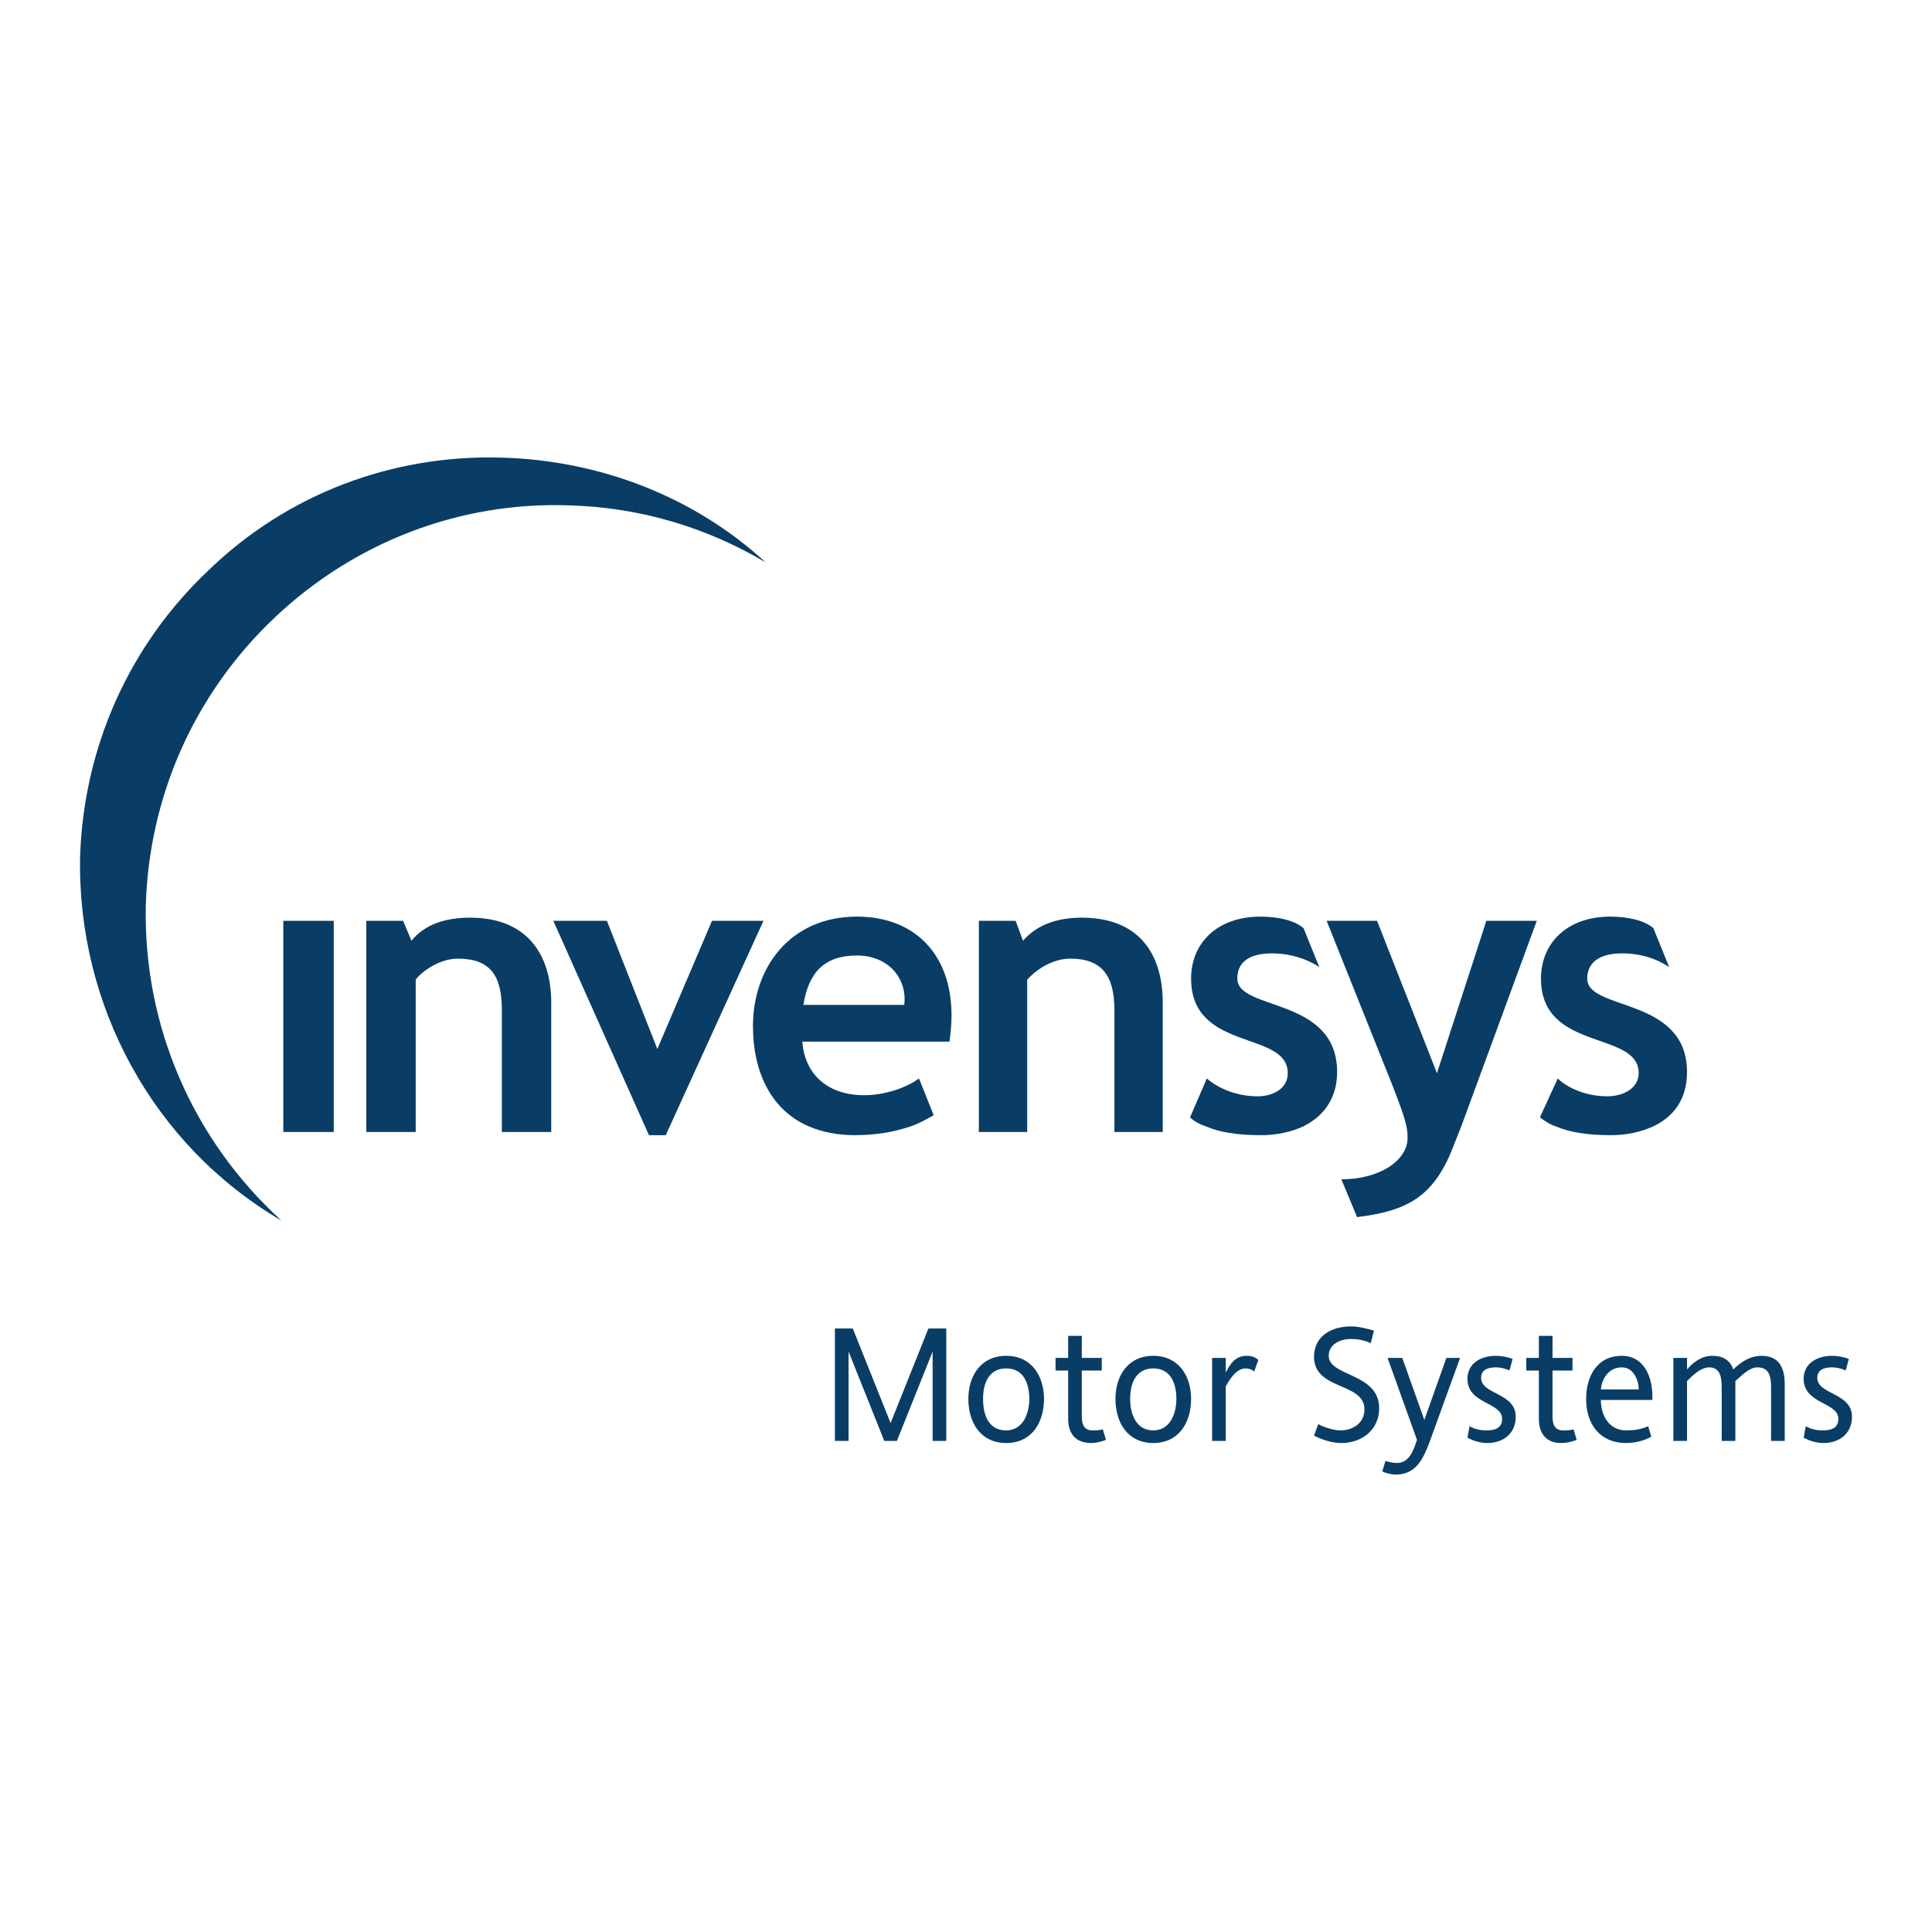
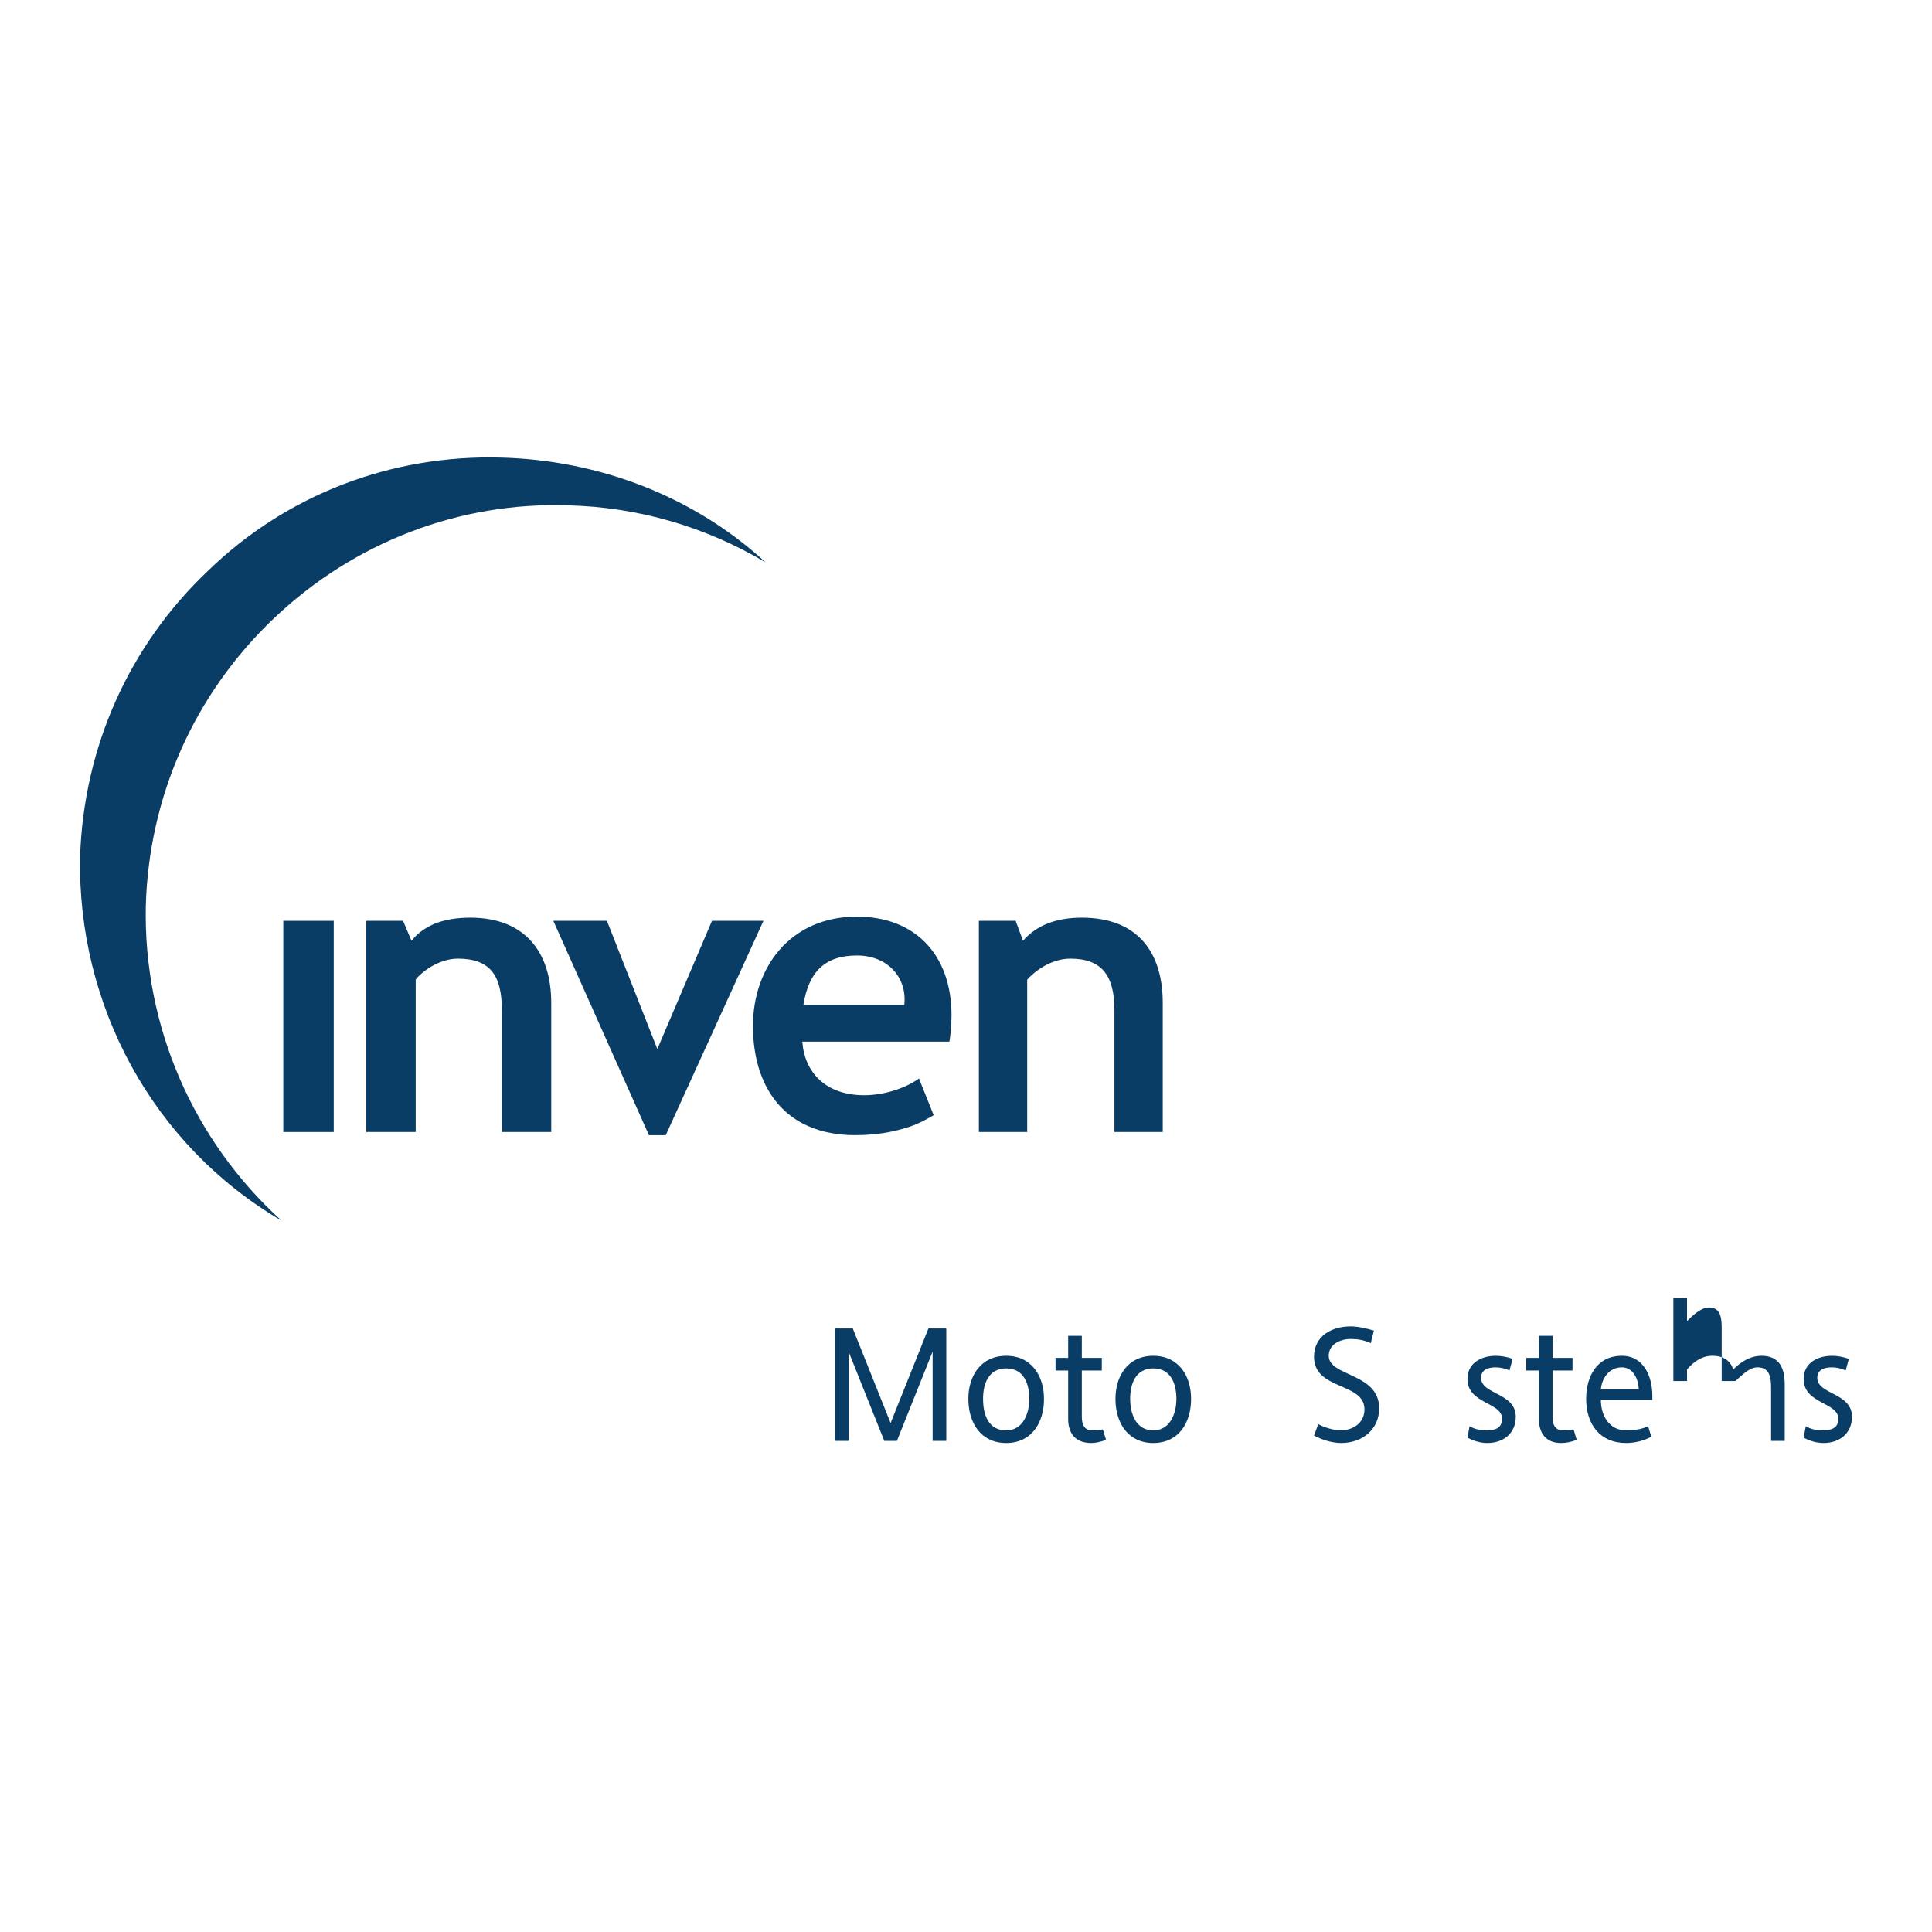
<svg xmlns="http://www.w3.org/2000/svg" version="1.0" id="Layer_1" x="0px" y="0px" width="192.756px" height="192.756px" viewBox="0 0 192.756 192.756" enable-background="new 0 0 192.756 192.756" xml:space="preserve">
  <g>
    <polygon fill-rule="evenodd" clip-rule="evenodd" fill="#FFFFFF" points="0,0 192.756,0 192.756,192.756 0,192.756 0,0  " />
    <polygon fill-rule="evenodd" clip-rule="evenodd" fill="#093D66" points="28.265,112.941 33.297,112.941 33.297,91.871    28.265,91.871 28.265,112.941  " />
    <polygon fill-rule="evenodd" clip-rule="evenodd" fill="#093D66" points="71.035,91.871 65.583,104.66 60.552,91.871    55.206,91.871 64.745,113.256 66.422,113.256 76.171,91.871 71.035,91.871  " />
    <path fill-rule="evenodd" clip-rule="evenodd" fill="#093D66" d="M46.924,91.556c-2.62,0-4.612,0.734-5.87,2.306l-0.839-1.992   h-3.668v21.071h4.927V97.74c0.524-0.732,2.306-2.096,4.193-2.096c3.25,0,4.403,1.678,4.403,5.137v12.16h4.927v-12.895   C54.996,95.12,52.48,91.556,46.924,91.556L46.924,91.556z" />
    <path fill-rule="evenodd" clip-rule="evenodd" fill="#093D66" d="M107.934,91.556c-2.516,0-4.508,0.734-5.869,2.306l-0.734-1.992   h-3.669v21.071h4.822V97.74c0.629-0.732,2.307-2.096,4.299-2.096c3.145,0,4.402,1.678,4.402,5.137v12.16h4.822v-12.895   C116.006,95.12,113.594,91.556,107.934,91.556L107.934,91.556z" />
-     <path fill-rule="evenodd" clip-rule="evenodd" fill="#093D66" d="M145.777,112.416l7.547-20.545h-5.031l-4.928,15.2l-5.975-15.2   h-5.031l6.498,16.249c0.734,1.887,1.258,3.25,1.469,4.297c0.104,0.42,0.104,0.84,0.104,1.154c0,2.096-2.619,4.088-6.604,4.088   l1.572,3.773c5.031-0.629,7.758-1.99,9.75-7.443L145.777,112.416L145.777,112.416z" />
-     <path fill-rule="evenodd" clip-rule="evenodd" fill="#093D66" d="M164.855,112.416c2.096-0.943,3.459-2.725,3.459-5.451   c0-7.547-9.959-6.078-9.959-9.328c0-1.468,1.049-2.517,3.459-2.517c1.887,0,3.459,0.524,4.717,1.363l-1.572-3.878   c-0.838-0.734-2.41-1.153-4.297-1.153c-4.299,0-6.918,2.621-6.918,6.185c0,7.338,9.748,5.137,9.748,9.434   c0,1.469-1.467,2.307-3.145,2.307c-2.098,0-3.984-0.838-4.928-1.781l-1.781,3.877c0.523,0.42,1.049,0.734,1.678,0.943l0,0   c1.258,0.525,2.934,0.84,5.451,0.84C162.234,113.256,163.701,112.941,164.855,112.416L164.855,112.416z" />
    <path fill-rule="evenodd" clip-rule="evenodd" fill="#093D66" d="M85.501,91.452c-6.709,0-10.378,5.136-10.378,10.902   c0,4.717,1.887,8.49,5.661,10.062l0,0c1.258,0.525,2.726,0.84,4.507,0.84c2.097,0,3.879-0.314,5.451-0.84l0,0   c0.943-0.314,1.677-0.732,2.411-1.152l-1.468-3.668c-1.258,0.943-3.459,1.676-5.451,1.676c-3.878,0-5.975-2.307-6.185-5.346h14.676   c0.105-0.629,0.209-1.678,0.209-2.621C94.935,95.225,91.267,91.452,85.501,91.452L85.501,91.452z M90.218,100.258H80.155   c0.524-3.25,2.096-4.928,5.346-4.928C88.646,95.33,90.533,97.637,90.218,100.258L90.218,100.258z" />
-     <path fill-rule="evenodd" clip-rule="evenodd" fill="#093D66" d="M129.947,112.416c1.992-0.943,3.459-2.725,3.459-5.451   c0-7.547-9.959-6.078-9.959-9.328c0-1.468,0.945-2.517,3.461-2.517c1.781,0,3.459,0.524,4.717,1.363l-1.572-3.878   c-0.84-0.734-2.412-1.153-4.299-1.153c-4.297,0-6.918,2.621-6.918,6.185c0,7.338,9.645,5.137,9.645,9.434   c0,1.469-1.363,2.307-3.041,2.307c-2.096,0-3.982-0.838-5.031-1.781l-1.678,3.877c0.42,0.42,1.049,0.734,1.678,0.943l0,0   c1.258,0.525,2.936,0.84,5.451,0.84C127.326,113.256,128.795,112.941,129.947,112.416L129.947,112.416z" />
    <polygon fill-rule="evenodd" clip-rule="evenodd" fill="#093D66" points="94.411,143.76 93.048,143.76 93.048,134.85    89.484,143.76 88.226,143.76 84.662,134.85 84.662,143.76 83.299,143.76 83.299,132.543 85.082,132.543 88.855,141.979    92.629,132.543 94.411,132.543 94.411,143.76  " />
    <path fill-rule="evenodd" clip-rule="evenodd" fill="#093D66" d="M100.387,142.711c-1.783,0-2.307-1.572-2.307-3.145   c0-1.467,0.523-3.039,2.307-3.039c1.781,0,2.307,1.572,2.307,3.039C102.693,141.035,102.064,142.711,100.387,142.711   L100.387,142.711z M100.387,135.27c-2.516,0-3.774,1.99-3.774,4.297c0,2.412,1.258,4.404,3.774,4.404   c2.516,0,3.773-1.992,3.773-4.404C104.16,137.26,102.902,135.27,100.387,135.27L100.387,135.27z" />
    <path fill-rule="evenodd" clip-rule="evenodd" fill="#093D66" d="M110.346,143.656c-0.525,0.209-1.049,0.314-1.469,0.314   c-1.572,0-2.307-0.943-2.307-2.412v-4.822h-1.258v-1.258h1.258v-2.201h1.363v2.201h1.992v1.258h-1.992v4.613   c0,0.732,0.211,1.361,1.049,1.361c0.314,0,0.734,0,1.049-0.104L110.346,143.656L110.346,143.656z" />
    <path fill-rule="evenodd" clip-rule="evenodd" fill="#093D66" d="M115.062,142.711c-1.678,0-2.307-1.572-2.307-3.145   c0-1.467,0.523-3.039,2.307-3.039c1.781,0,2.307,1.572,2.307,3.039C117.369,141.035,116.74,142.711,115.062,142.711   L115.062,142.711z M115.062,135.27c-2.516,0-3.773,1.99-3.773,4.297c0,2.412,1.258,4.404,3.773,4.404s3.773-1.992,3.773-4.404   C118.836,137.26,117.578,135.27,115.062,135.27L115.062,135.27z" />
-     <path fill-rule="evenodd" clip-rule="evenodd" fill="#093D66" d="M122.295,136.945c0.42-0.838,0.943-1.676,2.098-1.676   c0.418,0,0.838,0.104,1.152,0.42l-0.42,1.152c-0.209-0.211-0.523-0.314-0.838-0.314c-0.943,0-1.572,1.047-1.992,1.781v5.451h-1.363   v-8.281h1.363V136.945L122.295,136.945z" />
    <path fill-rule="evenodd" clip-rule="evenodd" fill="#093D66" d="M136.762,134.012c-0.629-0.314-1.363-0.42-1.992-0.42   c-1.049,0-2.201,0.523-2.201,1.678c0,2.096,5.031,1.676,5.031,5.24c0,2.098-1.678,3.461-3.773,3.461   c-0.943,0-1.887-0.314-2.727-0.734l0.42-1.154c0.523,0.314,1.572,0.629,2.201,0.629c1.258,0,2.412-0.732,2.412-2.096   c0-2.725-5.033-1.887-5.033-5.242c0-2.096,1.783-3.039,3.67-3.039c0.734,0,1.572,0.209,2.307,0.42L136.762,134.012L136.762,134.012   z" />
-     <path fill-rule="evenodd" clip-rule="evenodd" fill="#093D66" d="M145.672,135.479l-3.041,8.387   c-0.629,1.678-1.361,3.25-3.354,3.25c-0.42,0-0.943-0.105-1.363-0.314l0.314-1.049c0.314,0.105,0.734,0.209,1.154,0.209   c1.258,0,1.676-1.363,1.99-2.305l-2.934-8.178h1.467l2.201,6.186l2.201-6.186H145.672L145.672,135.479z" />
    <path fill-rule="evenodd" clip-rule="evenodd" fill="#093D66" d="M150.598,136.736c-0.418-0.209-0.943-0.314-1.361-0.314   c-0.734,0-1.469,0.209-1.469,1.049c0,1.678,3.459,1.467,3.459,3.879c0,1.678-1.258,2.621-2.83,2.621   c-0.734,0-1.363-0.211-1.99-0.525l0.209-1.152c0.523,0.314,1.152,0.418,1.678,0.418c0.838,0,1.572-0.209,1.572-1.152   c0-1.678-3.459-1.467-3.459-3.984c0-1.572,1.361-2.305,2.83-2.305c0.523,0,1.152,0.104,1.676,0.314L150.598,136.736   L150.598,136.736z" />
    <path fill-rule="evenodd" clip-rule="evenodd" fill="#093D66" d="M157.307,143.656c-0.523,0.209-1.047,0.314-1.572,0.314   c-1.467,0-2.201-0.943-2.201-2.412v-4.822h-1.258v-1.258h1.258v-2.201h1.363v2.201h1.992v1.258h-1.992v4.613   c0,0.732,0.209,1.361,1.049,1.361c0.314,0,0.732,0,1.047-0.104L157.307,143.656L157.307,143.656z" />
    <path fill-rule="evenodd" clip-rule="evenodd" fill="#093D66" d="M159.719,138.623c0.104-1.152,0.838-2.201,2.096-2.201   c1.154,0,1.678,1.258,1.678,2.201H159.719L159.719,138.623z M164.855,139.252c0-1.887-0.84-3.982-3.041-3.982   c-2.516,0-3.564,2.096-3.564,4.297c0,2.516,1.363,4.404,3.984,4.404c0.838,0,1.781-0.211,2.516-0.631l-0.314-1.047   c-0.629,0.314-1.467,0.418-2.201,0.418c-1.678,0-2.516-1.467-2.516-3.039h5.137V139.252L164.855,139.252z" />
-     <path fill-rule="evenodd" clip-rule="evenodd" fill="#093D66" d="M168.314,136.631c0.629-0.732,1.467-1.361,2.516-1.361   s1.781,0.42,2.098,1.361c0.732-0.732,1.676-1.361,2.83-1.361c1.781,0,2.305,1.258,2.305,2.83v5.66h-1.361v-5.24   c0-1.049-0.105-2.098-1.363-2.098c-0.84,0-1.572,0.838-2.201,1.363v5.975h-1.363v-5.24c0-1.049-0.105-2.098-1.258-2.098   c-0.838,0-1.678,0.838-2.201,1.363v5.975h-1.363v-8.281h1.363V136.631L168.314,136.631z" />
+     <path fill-rule="evenodd" clip-rule="evenodd" fill="#093D66" d="M168.314,136.631c0.629-0.732,1.467-1.361,2.516-1.361   s1.781,0.42,2.098,1.361c0.732-0.732,1.676-1.361,2.83-1.361c1.781,0,2.305,1.258,2.305,2.83v5.66h-1.361v-5.24   c0-1.049-0.105-2.098-1.363-2.098c-0.84,0-1.572,0.838-2.201,1.363h-1.363v-5.24c0-1.049-0.105-2.098-1.258-2.098   c-0.838,0-1.678,0.838-2.201,1.363v5.975h-1.363v-8.281h1.363V136.631L168.314,136.631z" />
    <path fill-rule="evenodd" clip-rule="evenodd" fill="#093D66" d="M184.143,136.736c-0.418-0.209-0.943-0.314-1.361-0.314   c-0.734,0-1.469,0.209-1.469,1.049c0,1.678,3.459,1.467,3.459,3.879c0,1.678-1.258,2.621-2.83,2.621   c-0.734,0-1.363-0.211-1.992-0.525l0.211-1.152c0.523,0.314,1.152,0.418,1.676,0.418c0.84,0,1.574-0.209,1.574-1.152   c0-1.678-3.461-1.467-3.461-3.984c0-1.572,1.363-2.305,2.832-2.305c0.523,0,1.152,0.104,1.676,0.314L184.143,136.736   L184.143,136.736z" />
    <path fill-rule="evenodd" clip-rule="evenodd" fill="#093D66" d="M28.088,121.783c-12.8-7.482-20.405-21.459-20.096-36.362   c0.37-10.883,4.884-21.028,12.799-28.509c7.855-7.607,18.305-11.562,29.19-11.257c9.833,0.252,19.291,3.898,26.404,10.453   c-5.938-3.526-12.611-5.507-19.664-5.689c-10.948-0.368-21.398,3.709-29.312,11.194c-8.042,7.606-12.554,17.872-12.862,28.756   C14.299,102.369,19.245,113.744,28.088,121.783L28.088,121.783z" />
  </g>
</svg>